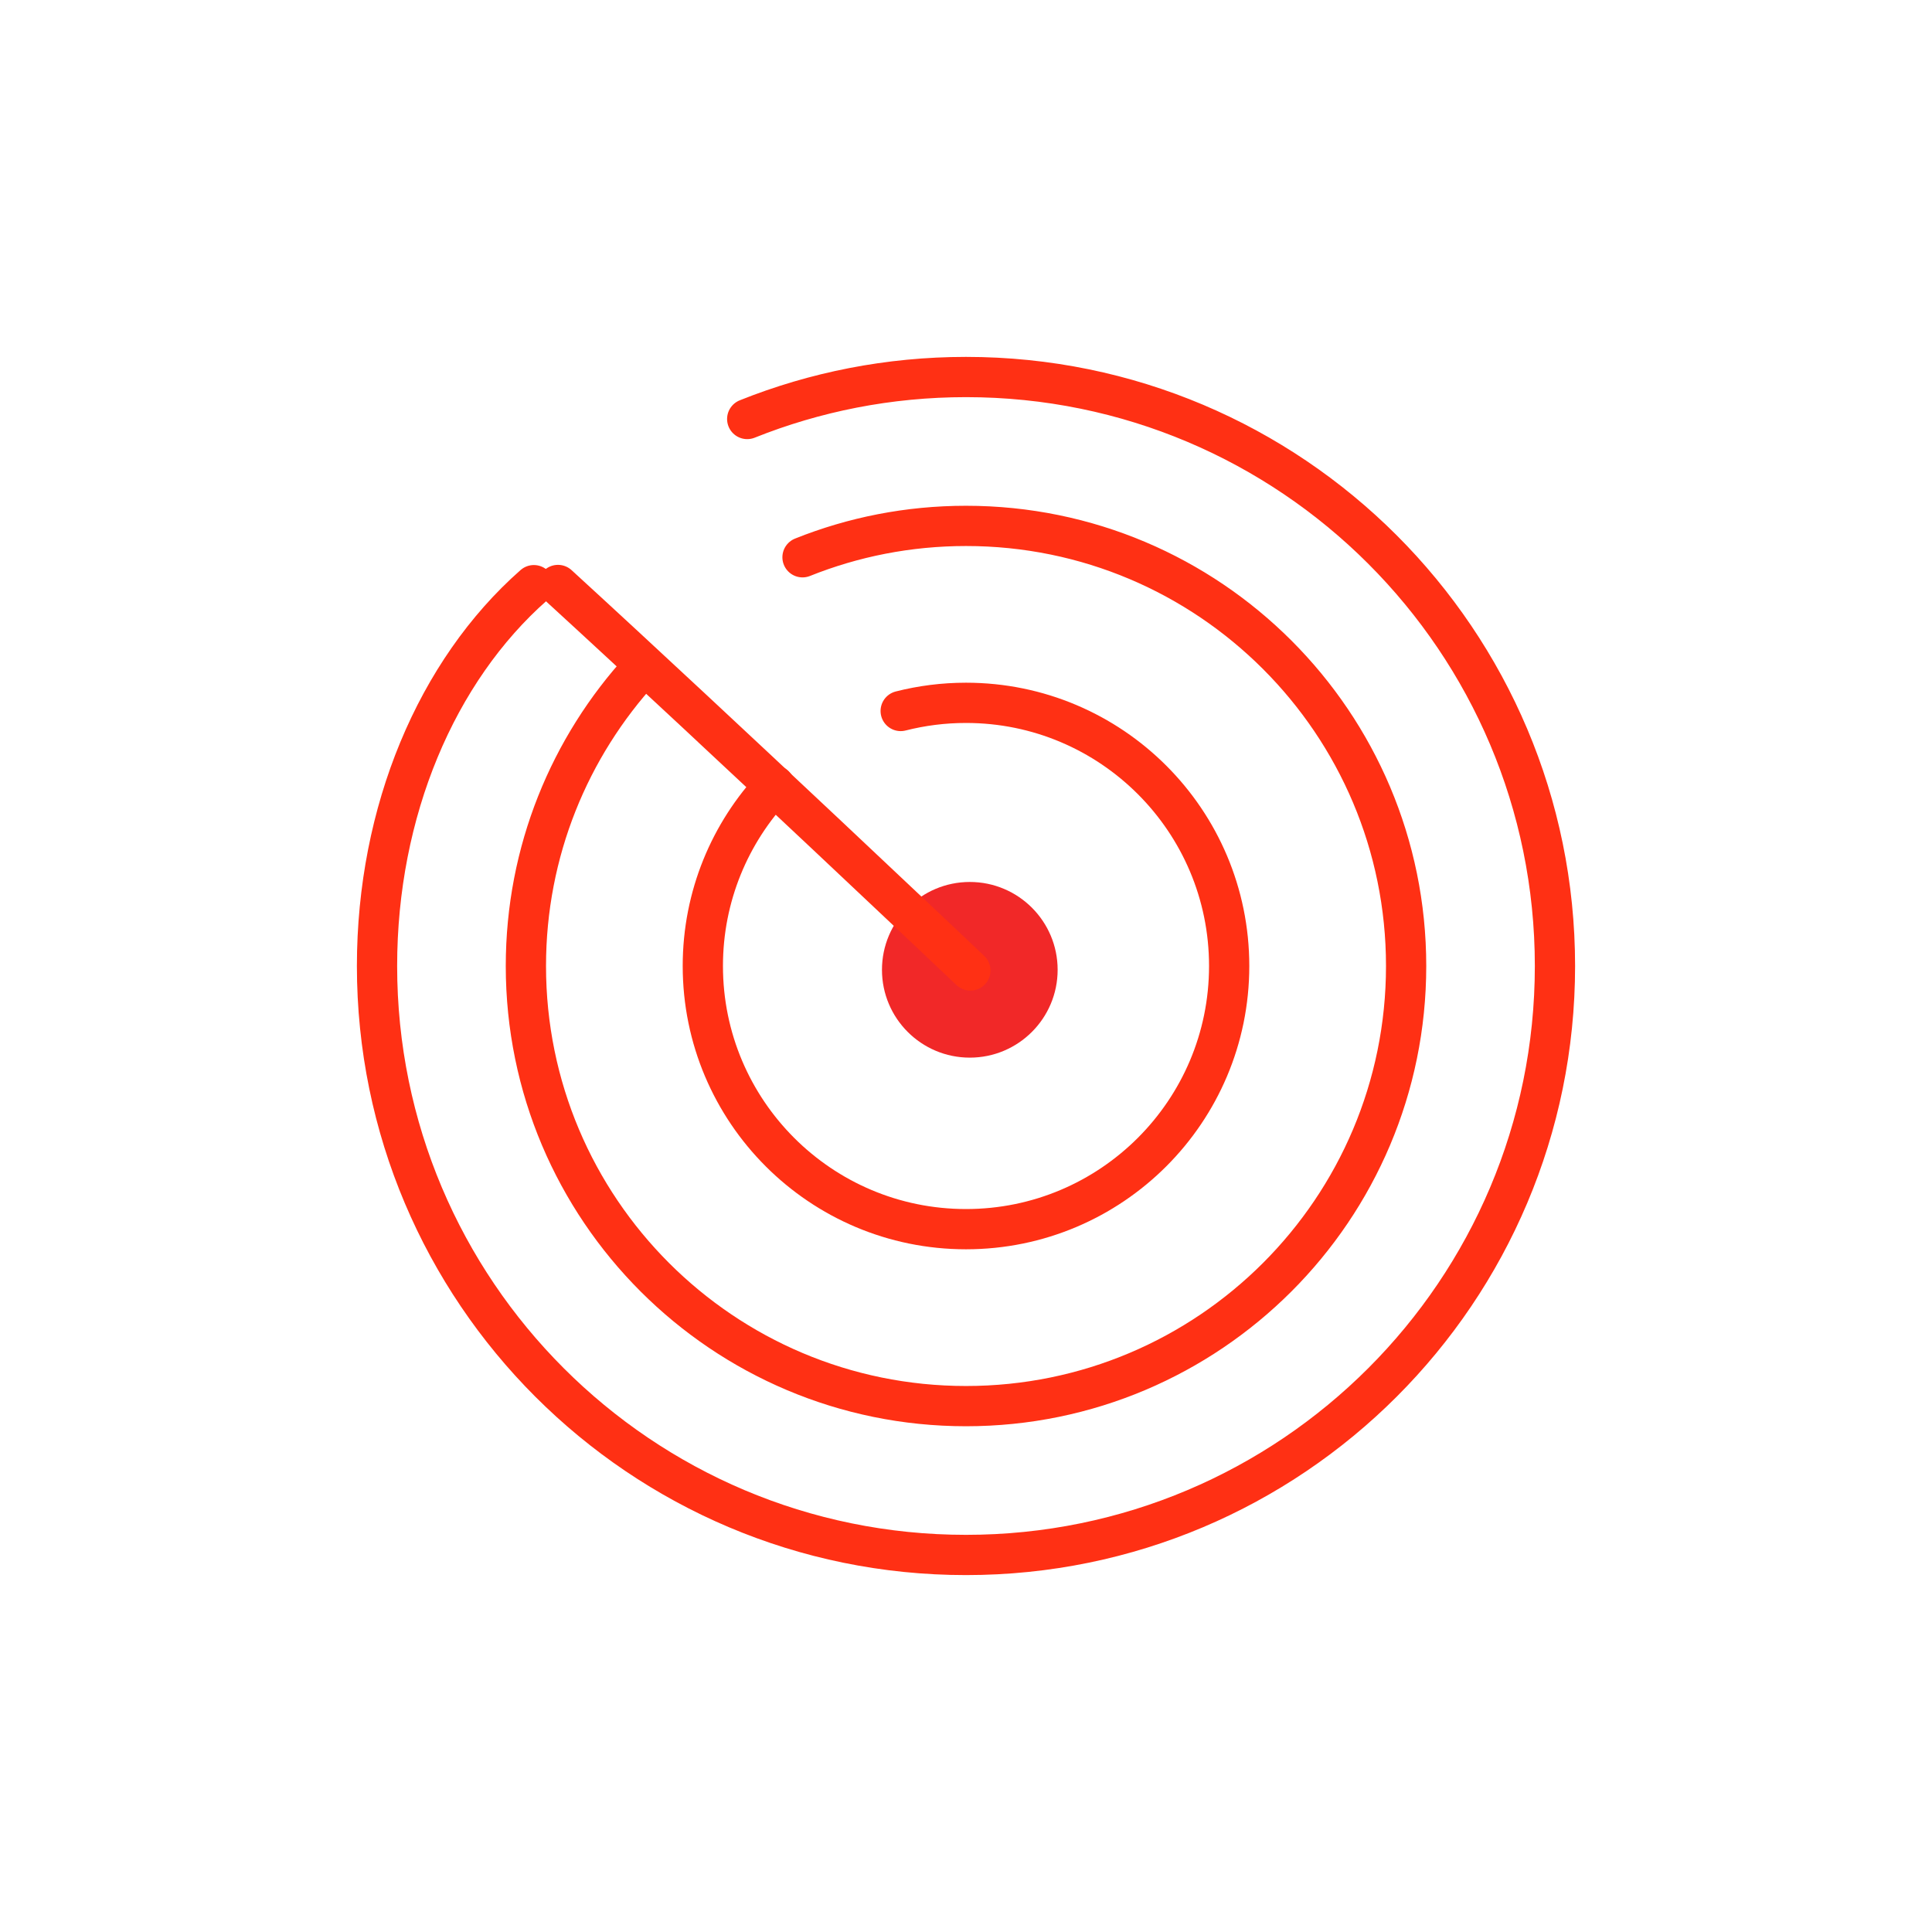
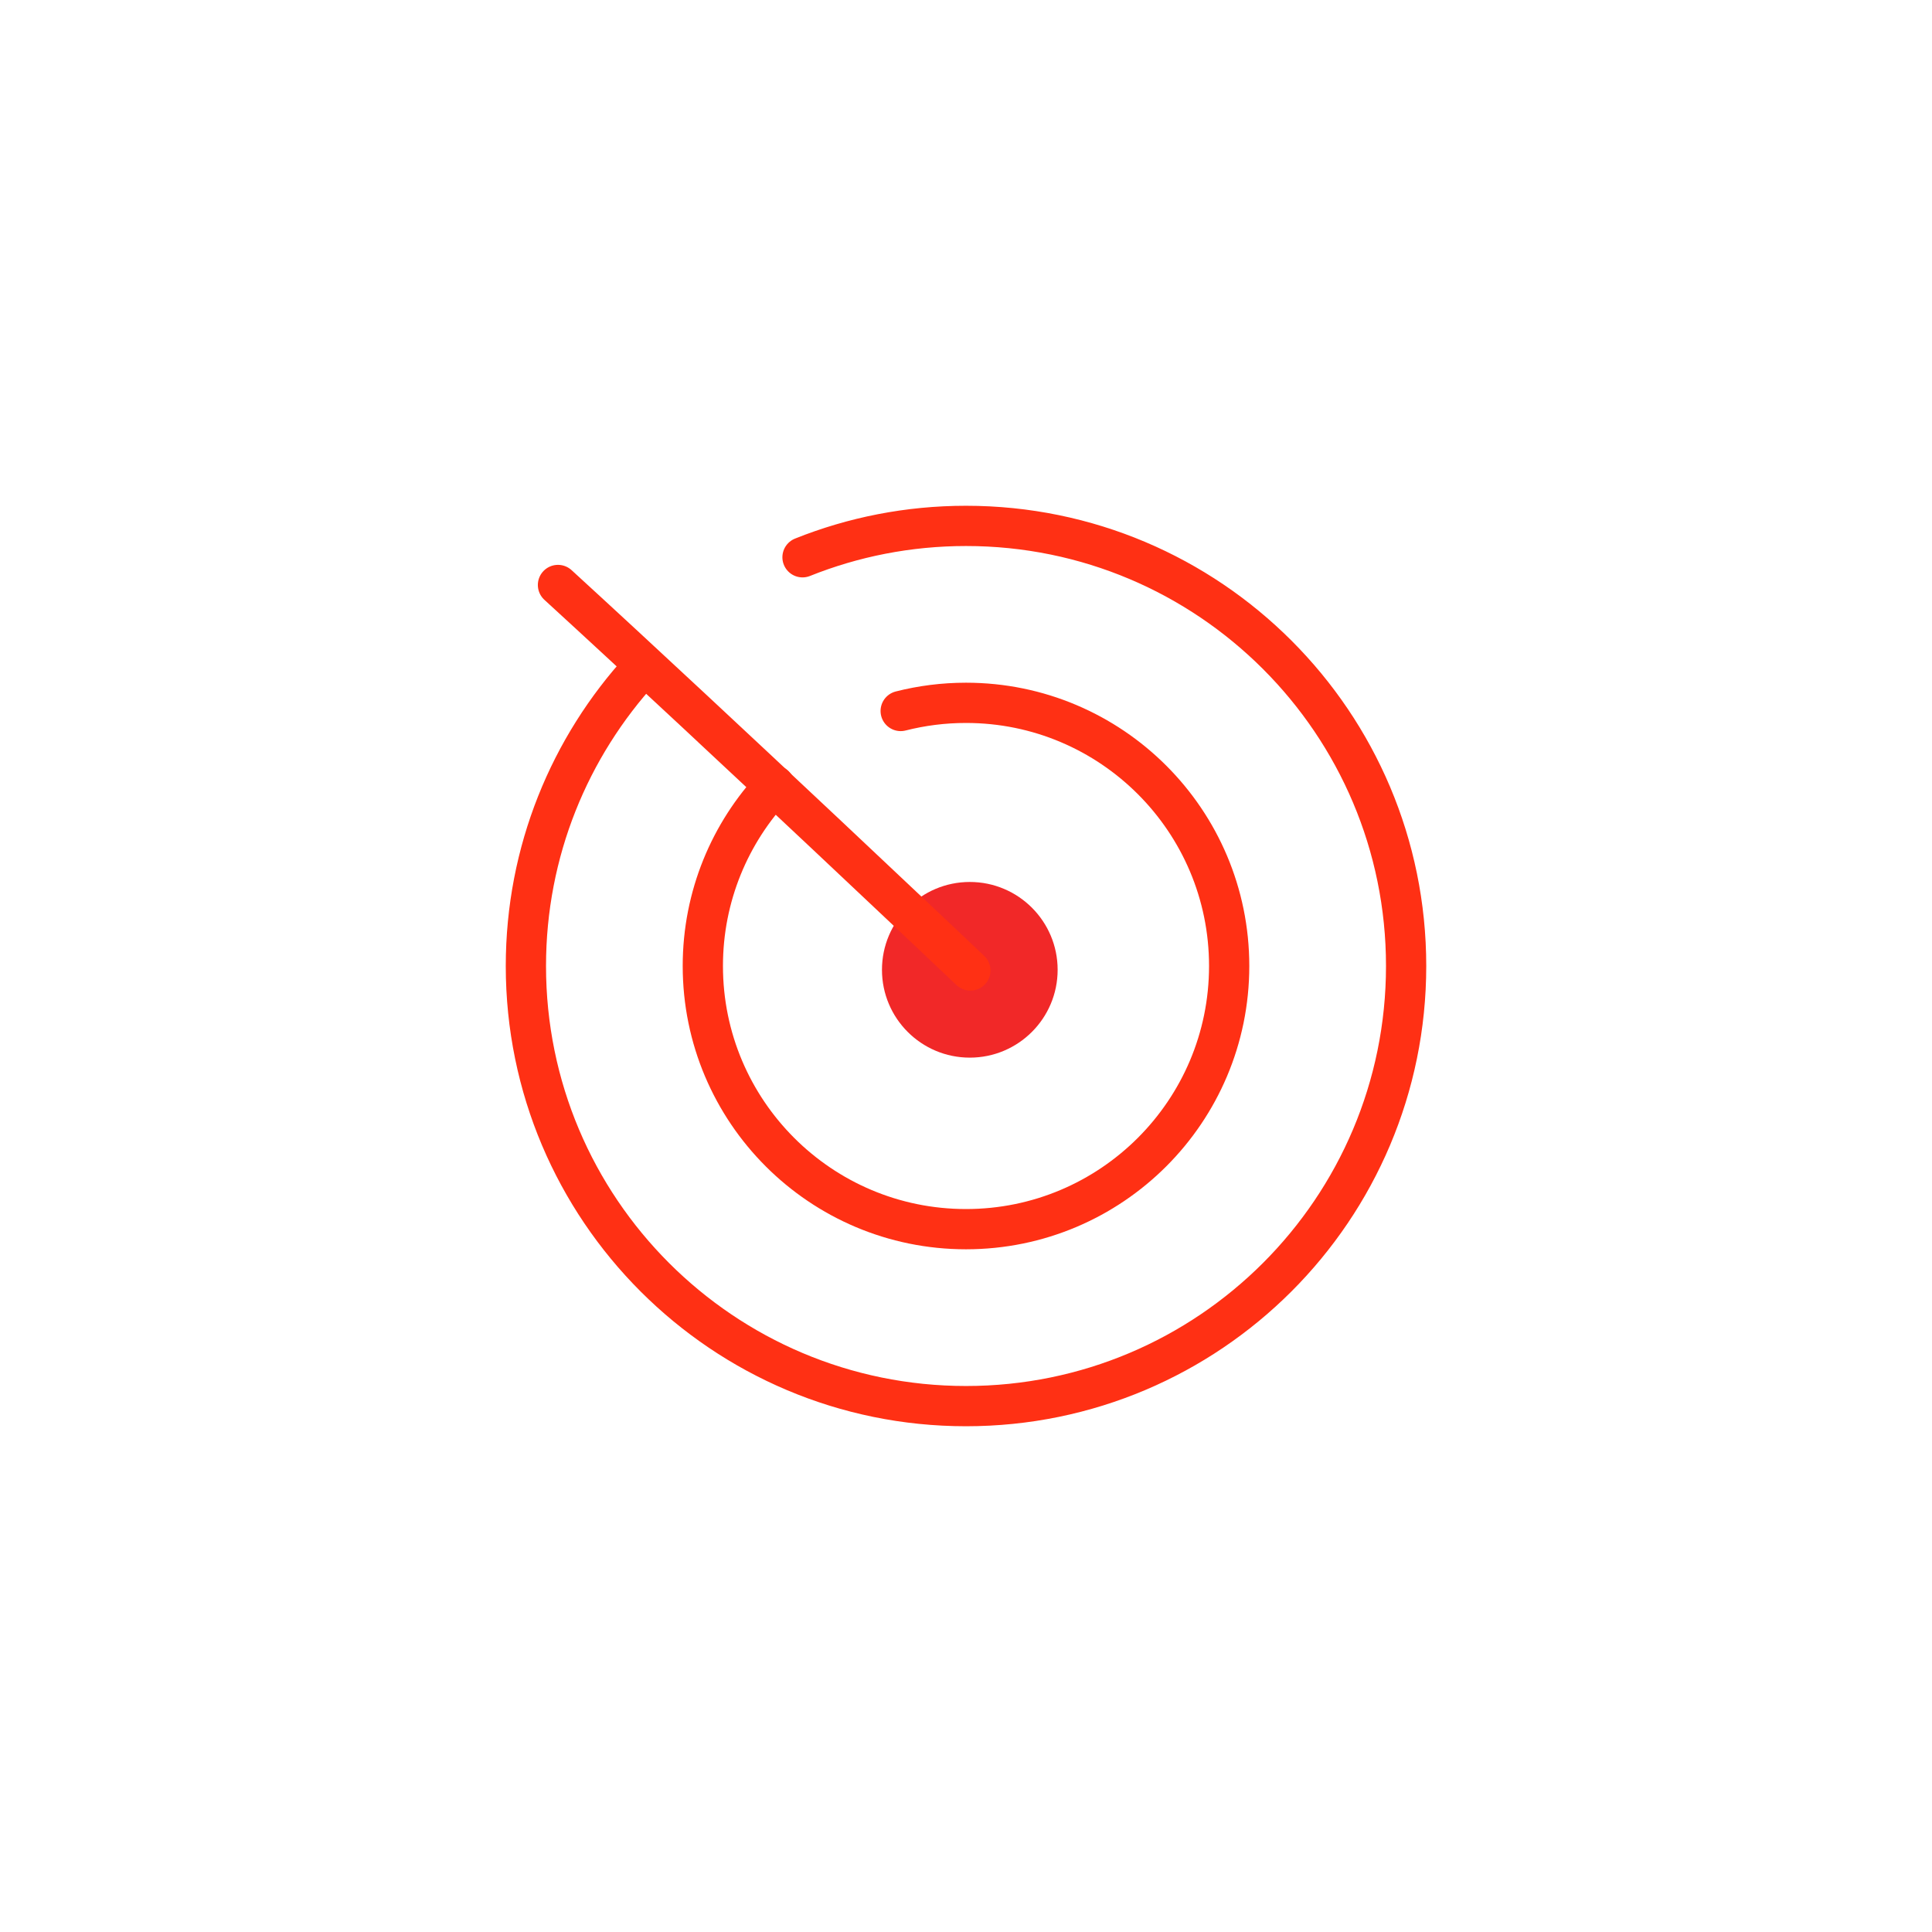
<svg xmlns="http://www.w3.org/2000/svg" width="144px" height="144px" viewBox="0 0 144 144" version="1.1">
  <title>2-2</title>
  <g id="2-2" stroke="none" stroke-width="1" fill="none" fill-rule="evenodd">
    <g id="编组">
      <path d="M0,0 L144,0 L144,144 L0,144 L0,0 Z" id="路径" stroke="#3699FF" fill-opacity="0.149" fill="#16D0FF" opacity="0" stroke-dasharray="4,2" />
      <g id="编组-2" transform="translate(28.101, 28.101)">
-         <path d="M27.592,3.129 C32.634,1.111 38.137,0 43.899,0 C68.143,0 87.797,19.654 87.797,43.899 C87.797,68.143 68.143,87.797 43.899,87.797 C19.654,87.797 0,68.143 0,43.899 C0,32.382 4.436,21.901 11.69,15.514" id="路径" stroke="#FF3014" stroke-width="3" stroke-linecap="round" stroke-linejoin="round" />
        <path d="M31.714,13.435 C35.481,11.926 39.593,11.096 43.9,11.096 C62.017,11.096 76.703,25.783 76.703,43.9 C76.703,62.017 62.017,76.703 43.9,76.703 C25.783,76.703 11.096,62.017 11.096,43.9 C11.096,35.35 14.367,27.565 19.726,21.724" id="路径" stroke="#FF3014" stroke-width="3" stroke-linecap="round" stroke-linejoin="round" />
        <path d="M44.183,37.636 C47.798,37.636 50.729,40.567 50.729,44.183 C50.729,47.798 47.798,50.729 44.183,50.729 C40.567,50.729 37.636,47.798 37.636,44.183 C37.636,40.567 40.567,37.636 44.183,37.636 Z" id="路径" fill="#F12828" />
        <path d="M39.031,24.892 C40.587,24.496 42.218,24.284 43.899,24.284 C54.731,24.284 63.514,33.066 63.514,43.899 C63.514,54.731 54.731,63.514 43.899,63.514 C33.066,63.514 24.284,54.731 24.284,43.899 C24.284,38.69 26.314,33.956 29.626,30.445" id="路径" stroke="#FF3014" stroke-width="3" stroke-linecap="round" stroke-linejoin="round" />
        <path d="M44.224,44.234 C44.224,44.234 26.032,26.984 13.487,15.5" id="路径" stroke="#FF3014" stroke-width="3" stroke-linecap="round" stroke-linejoin="round" />
      </g>
    </g>
  </g>
</svg>